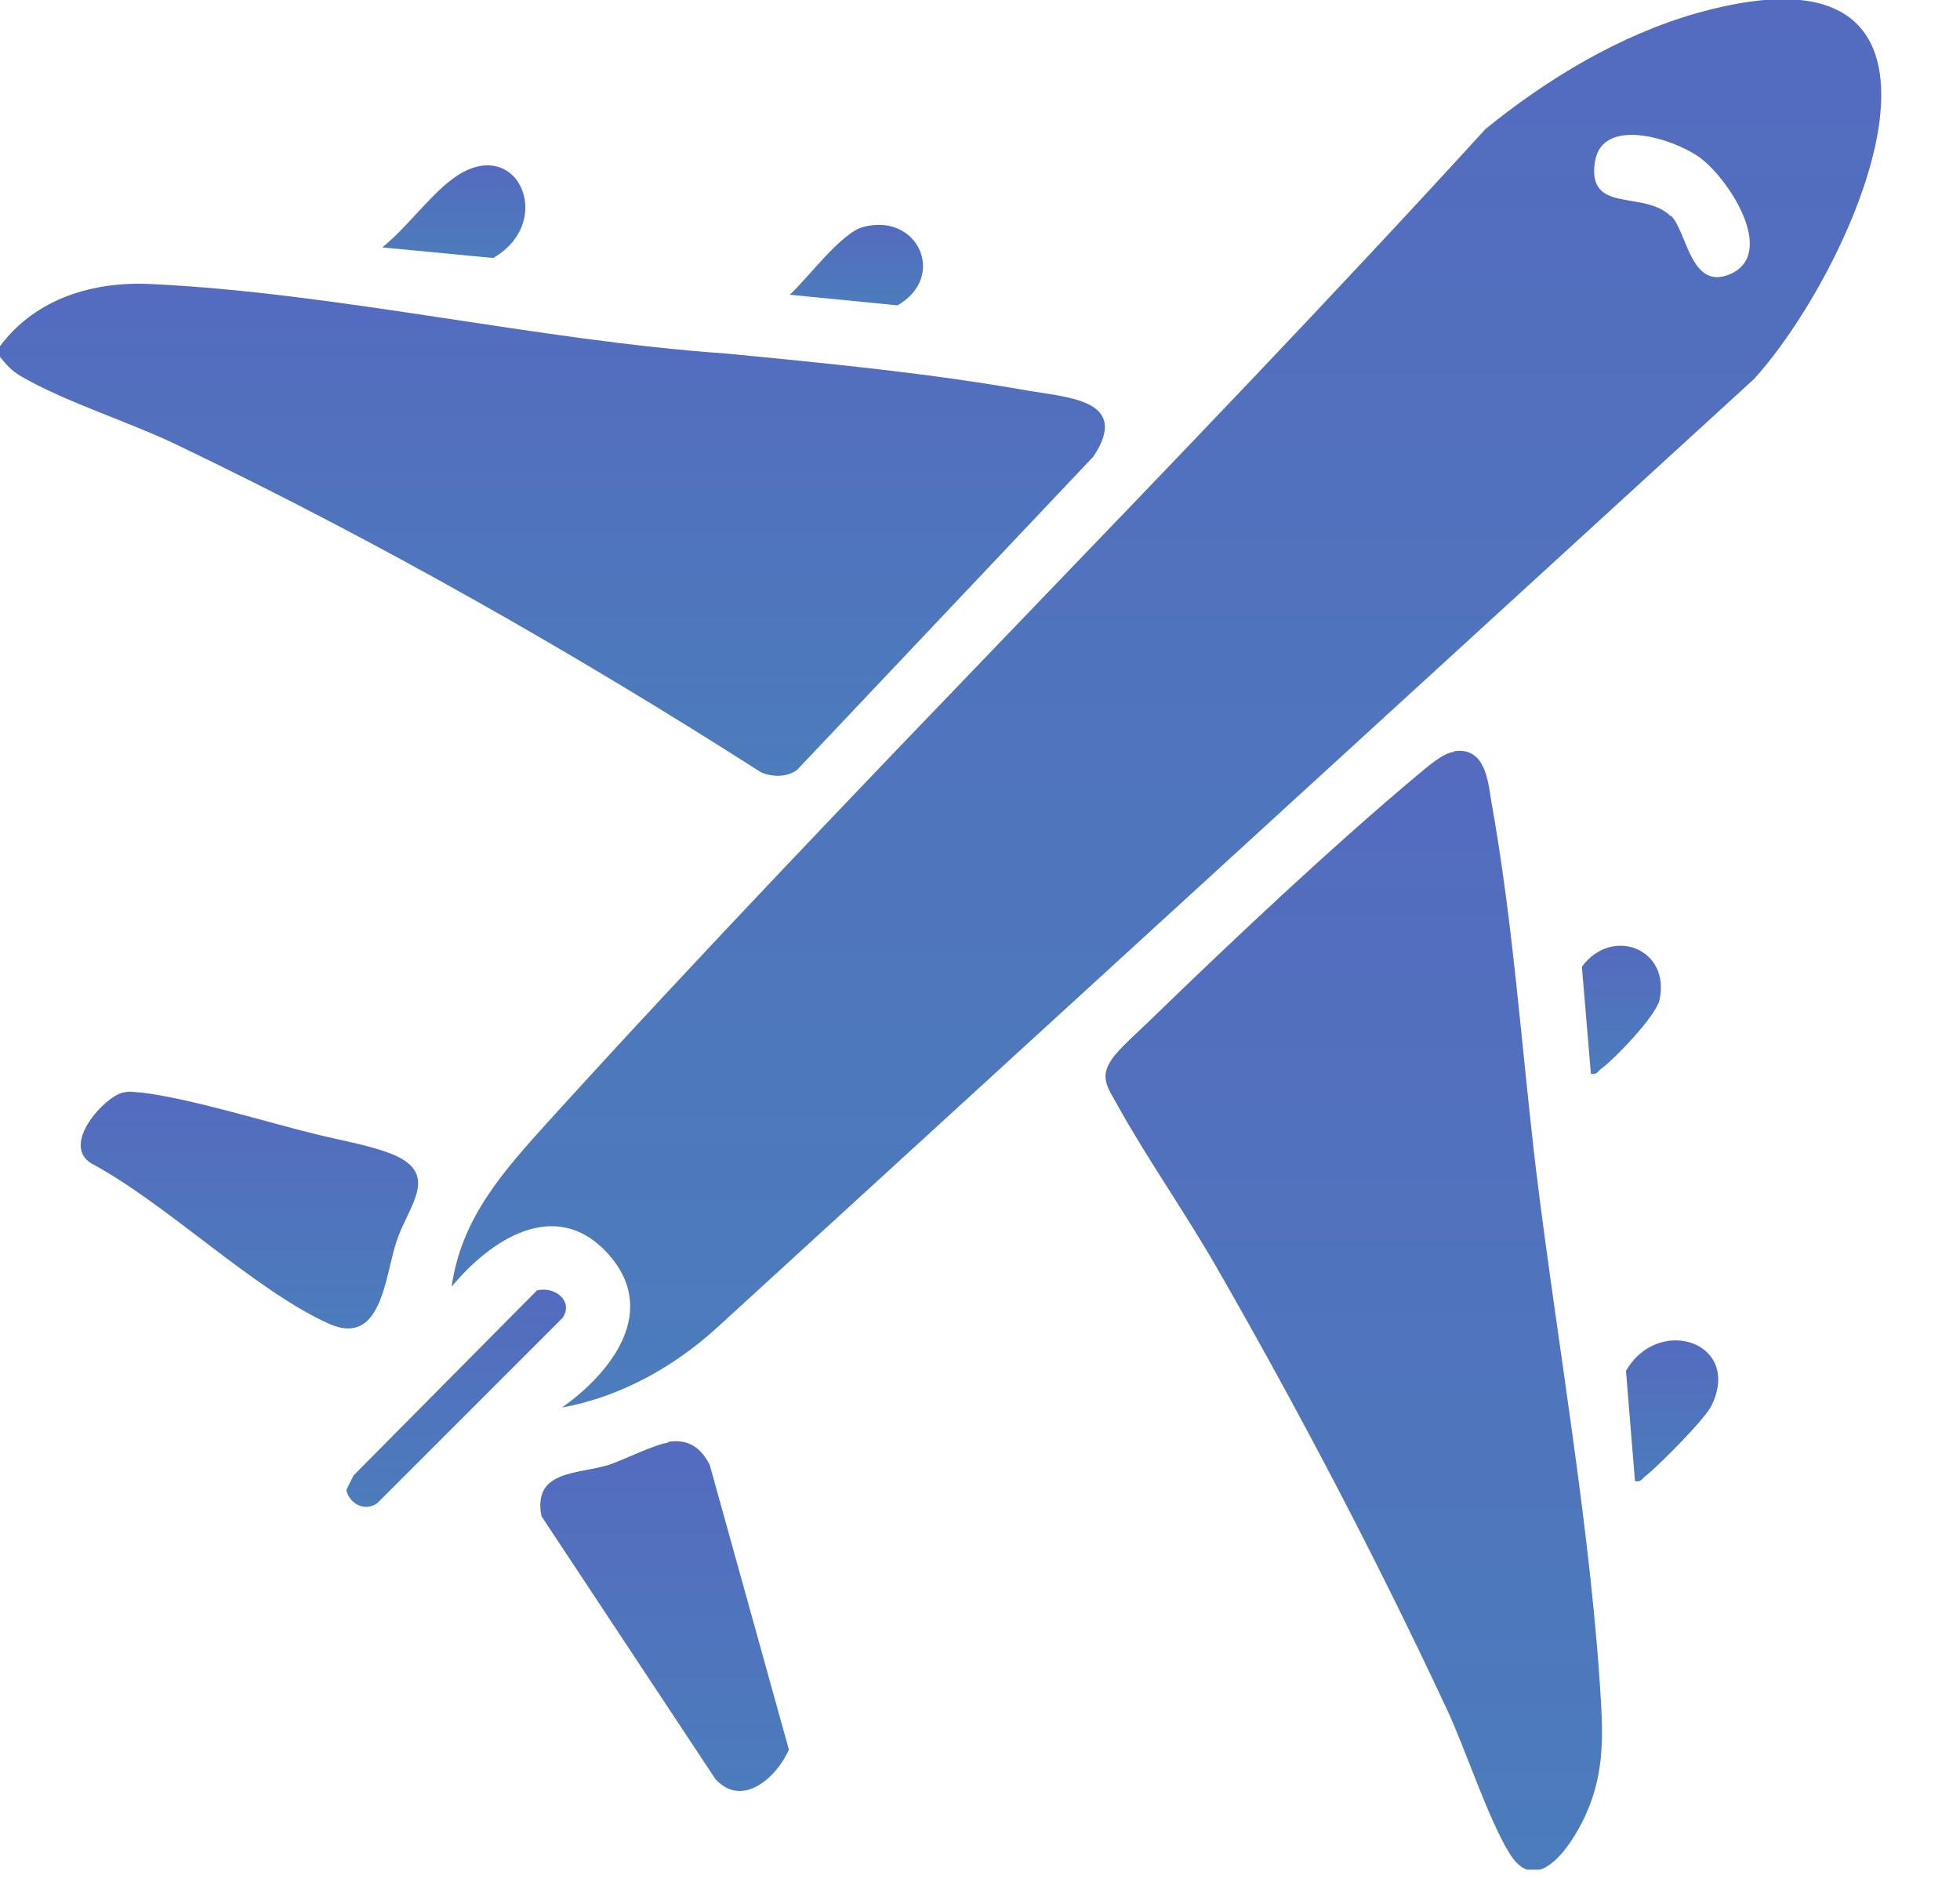
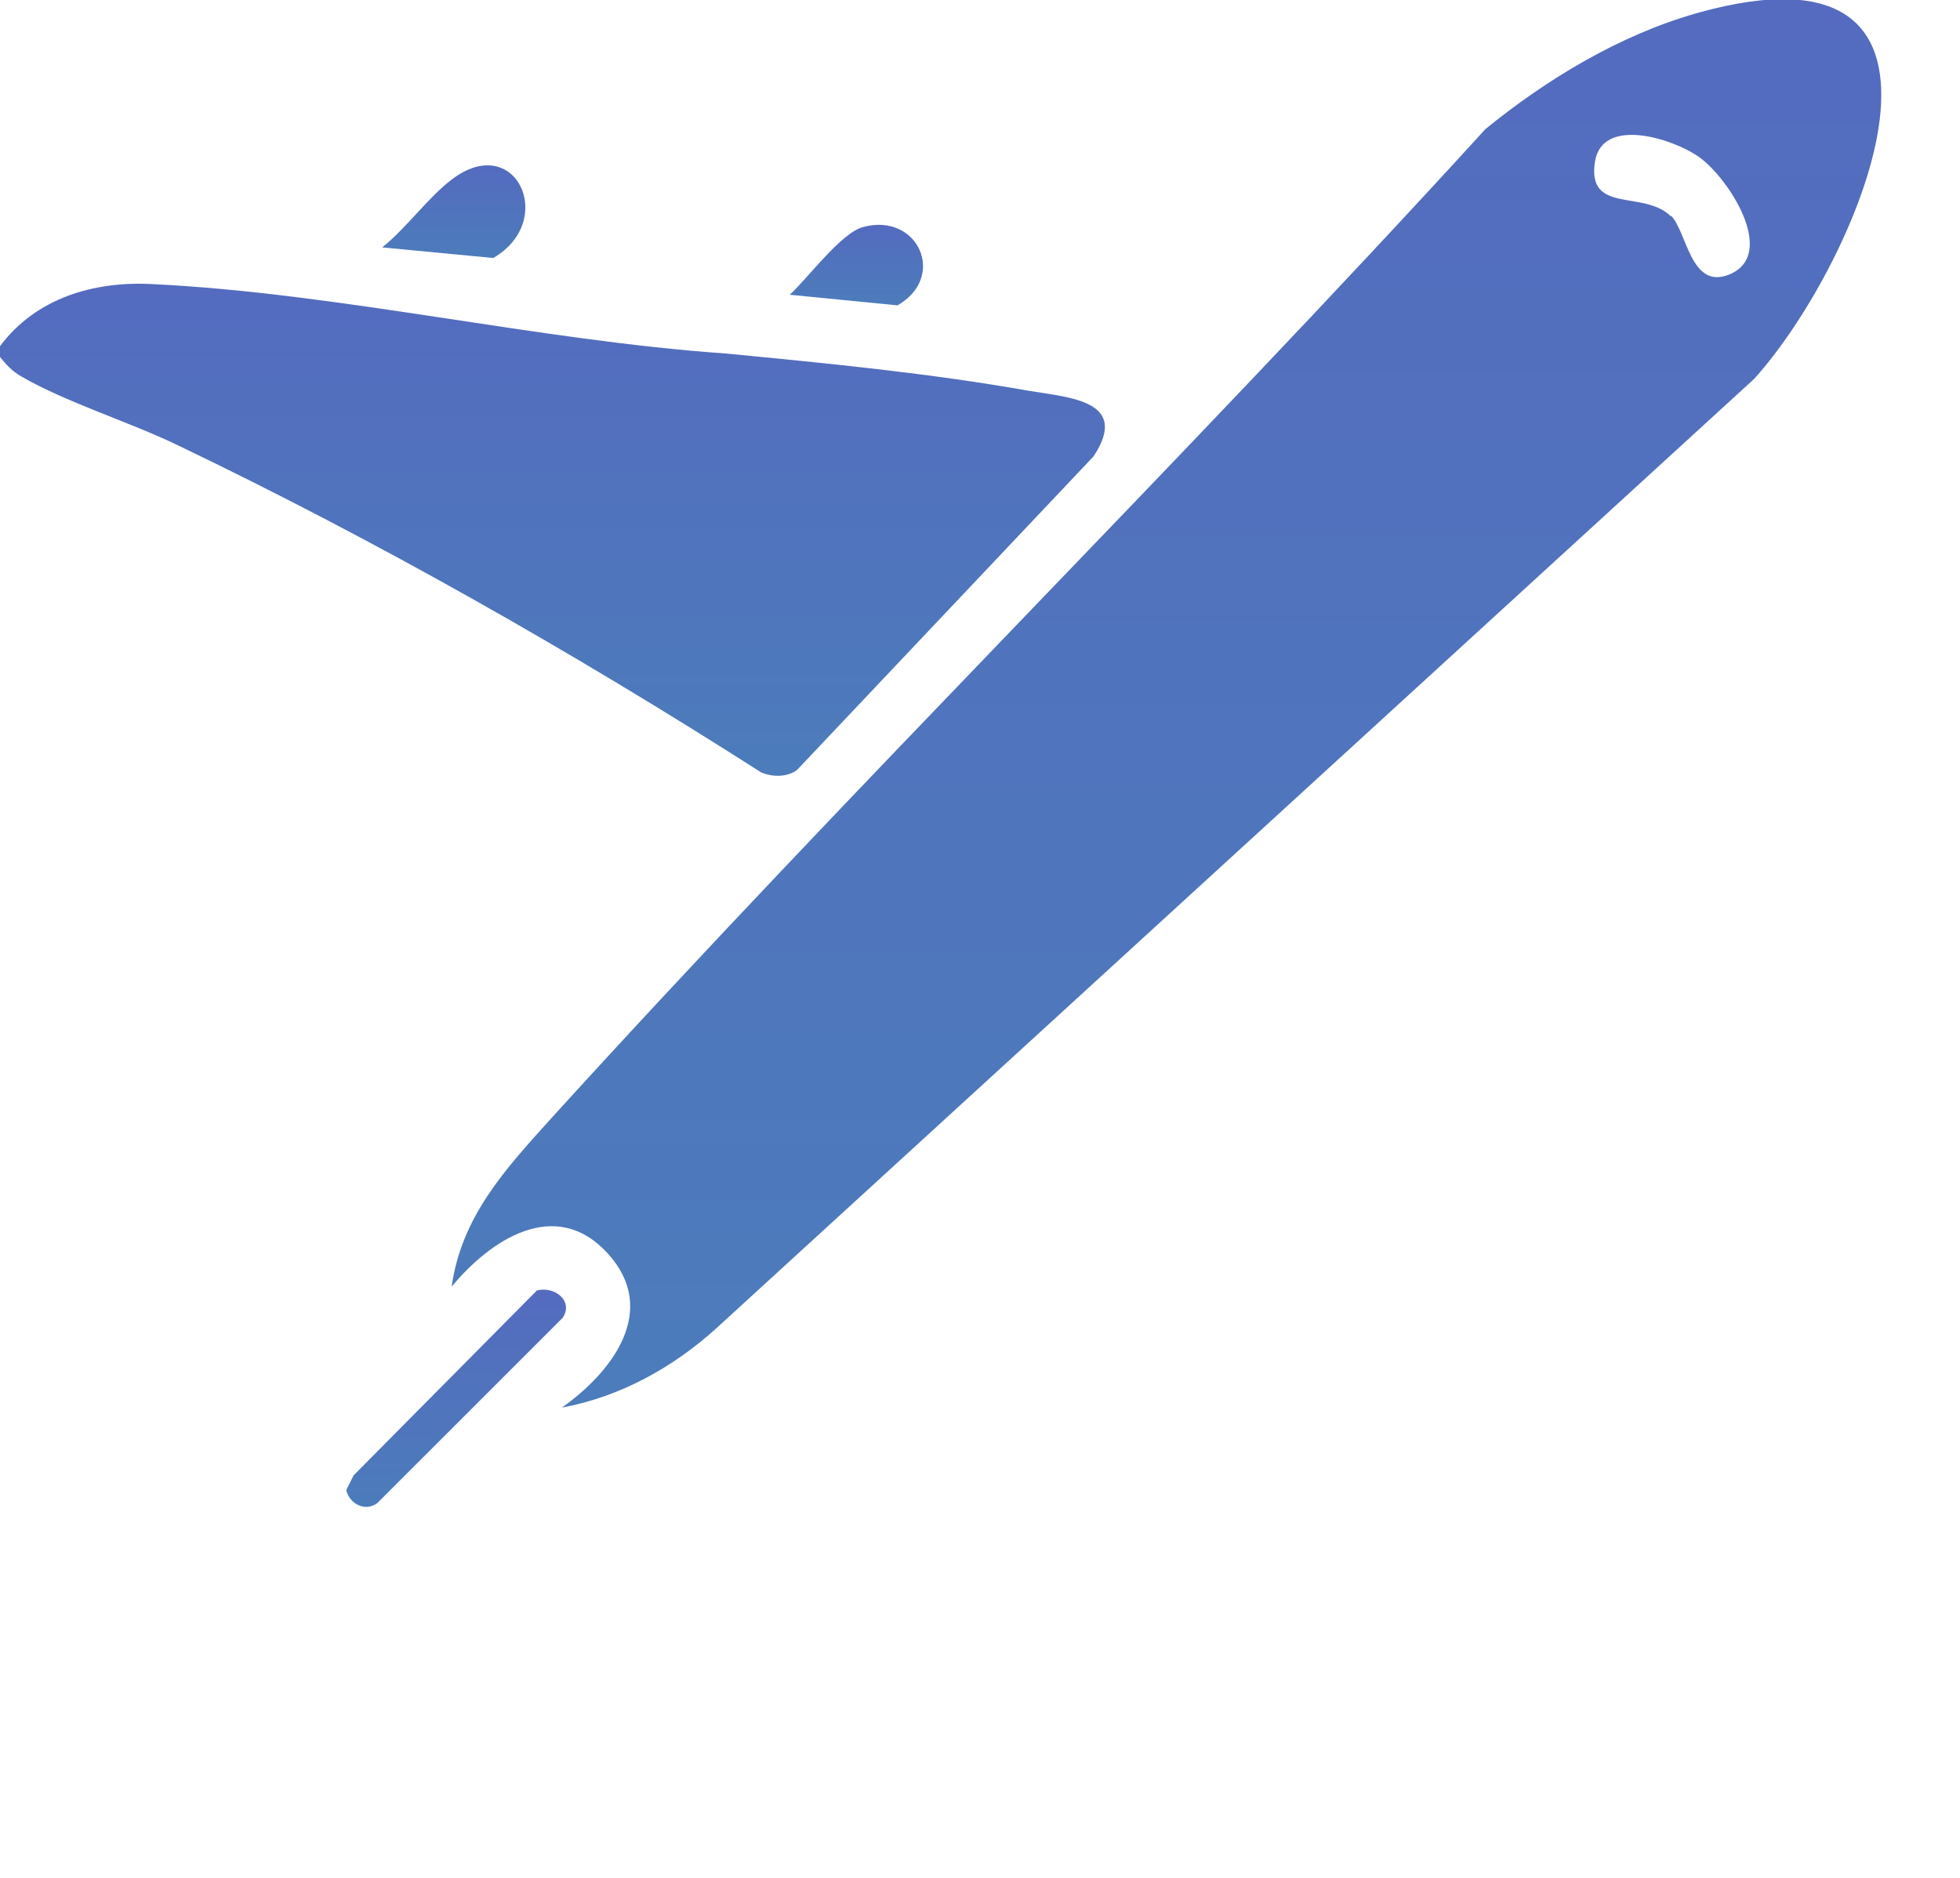
<svg xmlns="http://www.w3.org/2000/svg" width="24" height="23" viewBox="0 0 24 23" fill="none">
  <g clip-path="url(#clip0_120_105)">
    <path d="M-9.76585e-06 4.24C0.44 3.65 1.15 3.44 1.87 3.48C4.15 3.59 6.59 4.17 8.89 4.33C10.13 4.45 11.38 4.57 12.62 4.79C13.1 4.87 13.84 4.91 13.39 5.59L9.76 9.43C9.64 9.52 9.46 9.52 9.32 9.46C7.02 7.99 4.63 6.63 2.17 5.45C1.59 5.17 0.79 4.92 0.26 4.61C0.14 4.54 0.08 4.47 -0.01 4.36V4.23L-9.76585e-06 4.24Z" fill="url(#paint0_linear_120_105)" />
    <path d="M6.88 17.24C7.49 16.81 8.08 16.05 7.44 15.35C6.8 14.65 6 15.19 5.53 15.76C5.65 14.91 6.17 14.34 6.72 13.73C10.46 9.61 14.44 5.69 18.19 1.58C18.94 0.97 19.83 0.43 20.78 0.16C24.52 -0.89 22.77 3.21 21.48 4.64L8.77 16.27C8.24 16.75 7.59 17.11 6.88 17.24ZM20.46 2.64C20.66 2.84 20.7 3.56 21.18 3.36C21.77 3.11 21.16 2.17 20.8 1.92C20.49 1.7 19.62 1.42 19.53 1.98C19.43 2.63 20.13 2.32 20.46 2.65V2.64Z" fill="url(#paint1_linear_120_105)" />
-     <path d="M17.81 9.2C18.18 9.15 18.22 9.55 18.26 9.81C18.53 11.31 18.63 12.83 18.81 14.34C19.07 16.47 19.5 18.85 19.61 20.96C19.63 21.38 19.61 21.76 19.45 22.15C19.31 22.5 18.85 23.28 18.49 22.71C18.22 22.28 17.95 21.43 17.71 20.92C16.85 19.08 15.9 17.27 14.89 15.51C14.51 14.85 14.04 14.18 13.68 13.53C13.57 13.33 13.46 13.2 13.61 12.98C13.69 12.85 13.99 12.59 14.12 12.46C15.11 11.5 16.31 10.37 17.36 9.49C17.47 9.4 17.67 9.22 17.8 9.21L17.81 9.2Z" fill="url(#paint2_linear_120_105)" />
-     <path d="M8.18 17.66C8.43 17.62 8.58 17.73 8.69 17.94L9.66 21.43C9.51 21.77 9.09 22.15 8.76 21.79L6.63 18.57C6.52 18 7.08 18.06 7.46 17.94C7.66 17.87 8.02 17.69 8.18 17.67V17.66Z" fill="url(#paint3_linear_120_105)" />
-     <path d="M1.52 13.38C1.6 13.36 1.65 13.38 1.72 13.38C2.32 13.45 3.25 13.74 3.86 13.89C4.14 13.96 4.49 14.02 4.76 14.12C5.41 14.36 5.01 14.75 4.86 15.19C4.71 15.63 4.68 16.51 4.02 16.21C3.1 15.79 2.05 14.75 1.12 14.25C0.74 14.02 1.28 13.43 1.51 13.38H1.52Z" fill="url(#paint4_linear_120_105)" />
    <path d="M6.56 15.81C6.78 15.74 7.03 15.93 6.89 16.14L4.62 18.41C4.47 18.52 4.28 18.42 4.24 18.25L4.33 18.07L6.57 15.81H6.56Z" fill="url(#paint5_linear_120_105)" />
-     <path d="M20.02 18.14L19.91 16.79C20.31 16.1 21.33 16.44 20.96 17.21C20.89 17.37 20.31 17.95 20.16 18.07C20.11 18.1 20.1 18.16 20.02 18.14Z" fill="url(#paint6_linear_120_105)" />
    <path d="M4.68 3.03C4.97 2.8 5.25 2.41 5.53 2.2C6.31 1.6 6.83 2.7 6.04 3.16L4.68 3.03Z" fill="url(#paint7_linear_120_105)" />
    <path d="M9.67 3.61C9.89 3.41 10.3 2.85 10.57 2.78C11.24 2.6 11.6 3.39 10.99 3.74L9.67 3.61Z" fill="url(#paint8_linear_120_105)" />
-     <path d="M19.48 13.15L19.37 11.84C19.74 11.34 20.46 11.62 20.32 12.25C20.27 12.45 19.79 12.95 19.62 13.08C19.57 13.11 19.56 13.17 19.48 13.15Z" fill="url(#paint9_linear_120_105)" />
  </g>
  <defs>
    <linearGradient id="paint0_linear_120_105" x1="6.76" y1="3.475" x2="6.76" y2="9.502" gradientUnits="userSpaceOnUse">
      <stop stop-color="#546BBF" />
      <stop offset="1" stop-color="#4C7CBB" />
    </linearGradient>
    <linearGradient id="paint1_linear_120_105" x1="14.283" y1="-0.01" x2="14.283" y2="17.24" gradientUnits="userSpaceOnUse">
      <stop stop-color="#546BBF" />
      <stop offset="1" stop-color="#4C7CBB" />
    </linearGradient>
    <linearGradient id="paint2_linear_120_105" x1="16.577" y1="9.196" x2="16.577" y2="22.912" gradientUnits="userSpaceOnUse">
      <stop stop-color="#546BBF" />
      <stop offset="1" stop-color="#4C7CBB" />
    </linearGradient>
    <linearGradient id="paint3_linear_120_105" x1="8.138" y1="17.652" x2="8.138" y2="21.936" gradientUnits="userSpaceOnUse">
      <stop stop-color="#546BBF" />
      <stop offset="1" stop-color="#4C7CBB" />
    </linearGradient>
    <linearGradient id="paint4_linear_120_105" x1="3.054" y1="13.371" x2="3.054" y2="16.271" gradientUnits="userSpaceOnUse">
      <stop stop-color="#546BBF" />
      <stop offset="1" stop-color="#4C7CBB" />
    </linearGradient>
    <linearGradient id="paint5_linear_120_105" x1="5.585" y1="15.795" x2="5.585" y2="18.456" gradientUnits="userSpaceOnUse">
      <stop stop-color="#546BBF" />
      <stop offset="1" stop-color="#4C7CBB" />
    </linearGradient>
    <linearGradient id="paint6_linear_120_105" x1="20.475" y1="16.417" x2="20.475" y2="18.144" gradientUnits="userSpaceOnUse">
      <stop stop-color="#546BBF" />
      <stop offset="1" stop-color="#4C7CBB" />
    </linearGradient>
    <linearGradient id="paint7_linear_120_105" x1="5.557" y1="2.025" x2="5.557" y2="3.16" gradientUnits="userSpaceOnUse">
      <stop stop-color="#546BBF" />
      <stop offset="1" stop-color="#4C7CBB" />
    </linearGradient>
    <linearGradient id="paint8_linear_120_105" x1="10.486" y1="2.754" x2="10.486" y2="3.74" gradientUnits="userSpaceOnUse">
      <stop stop-color="#546BBF" />
      <stop offset="1" stop-color="#4C7CBB" />
    </linearGradient>
    <linearGradient id="paint9_linear_120_105" x1="19.854" y1="11.583" x2="19.854" y2="13.154" gradientUnits="userSpaceOnUse">
      <stop stop-color="#546BBF" />
      <stop offset="1" stop-color="#4C7CBB" />
    </linearGradient>
    <clipPath id="clip0_120_105">
      <rect width="23.04" height="22.9" fill="white" />
    </clipPath>
  </defs>
</svg>